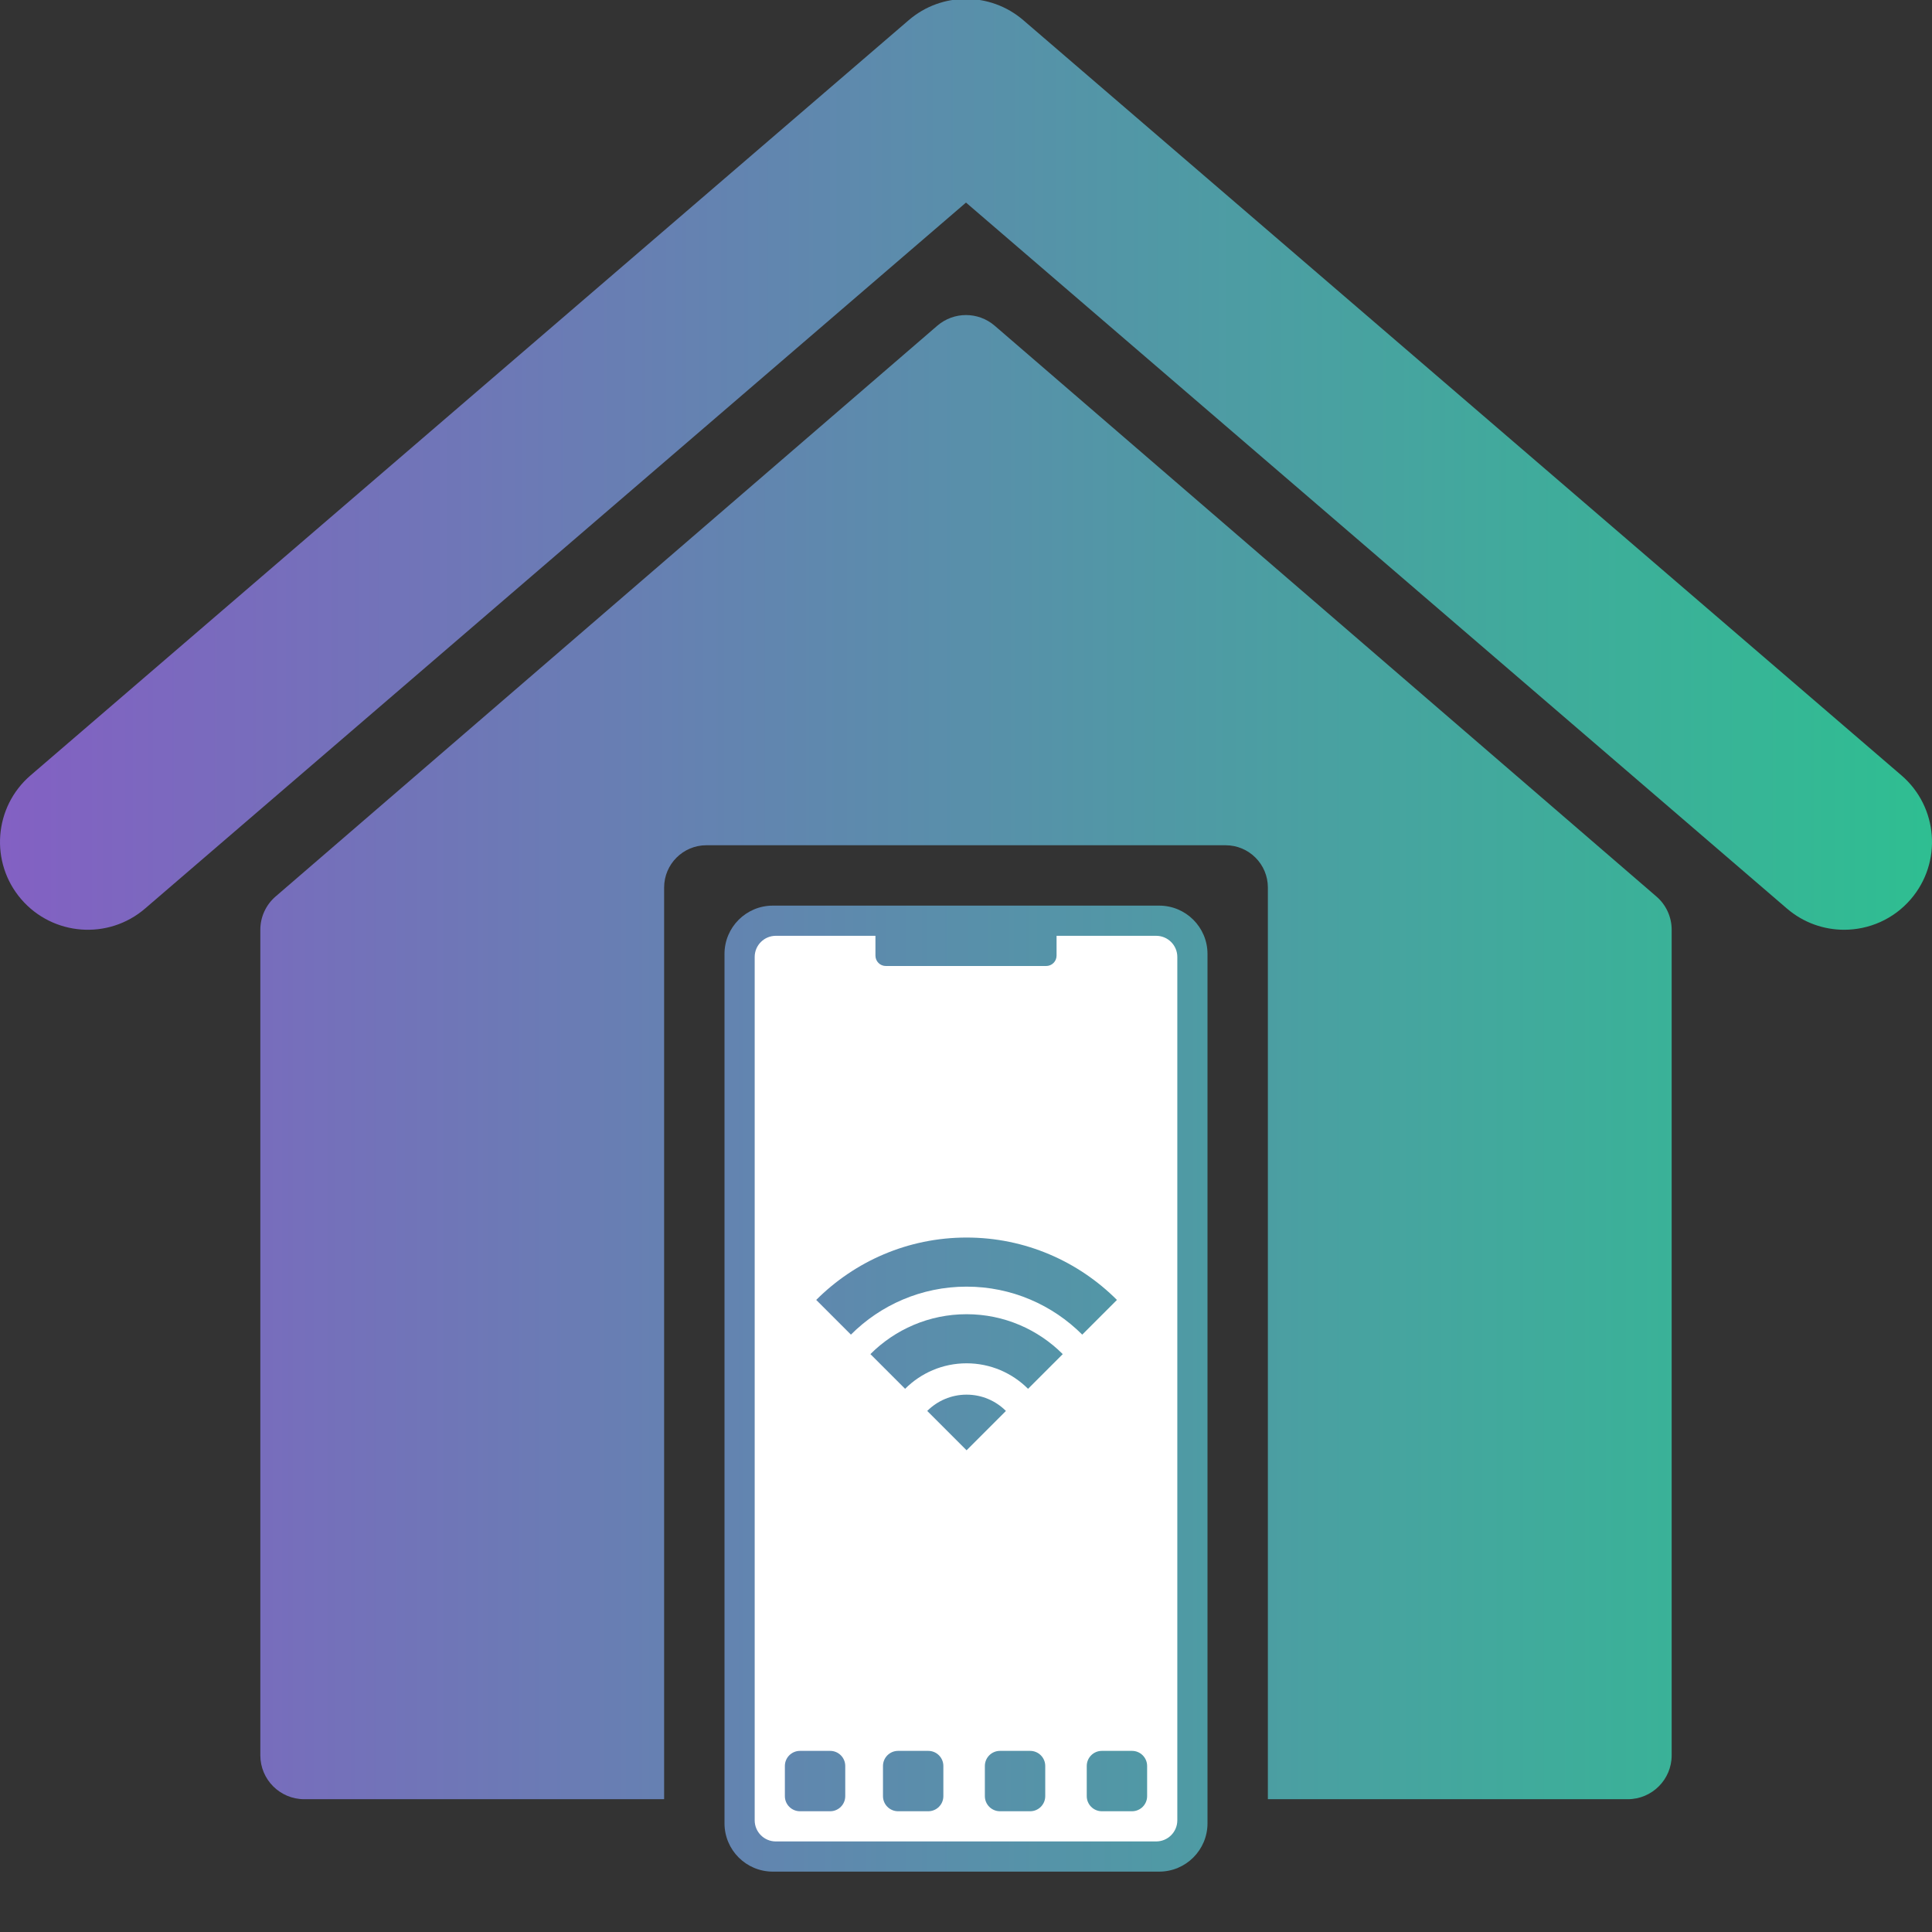
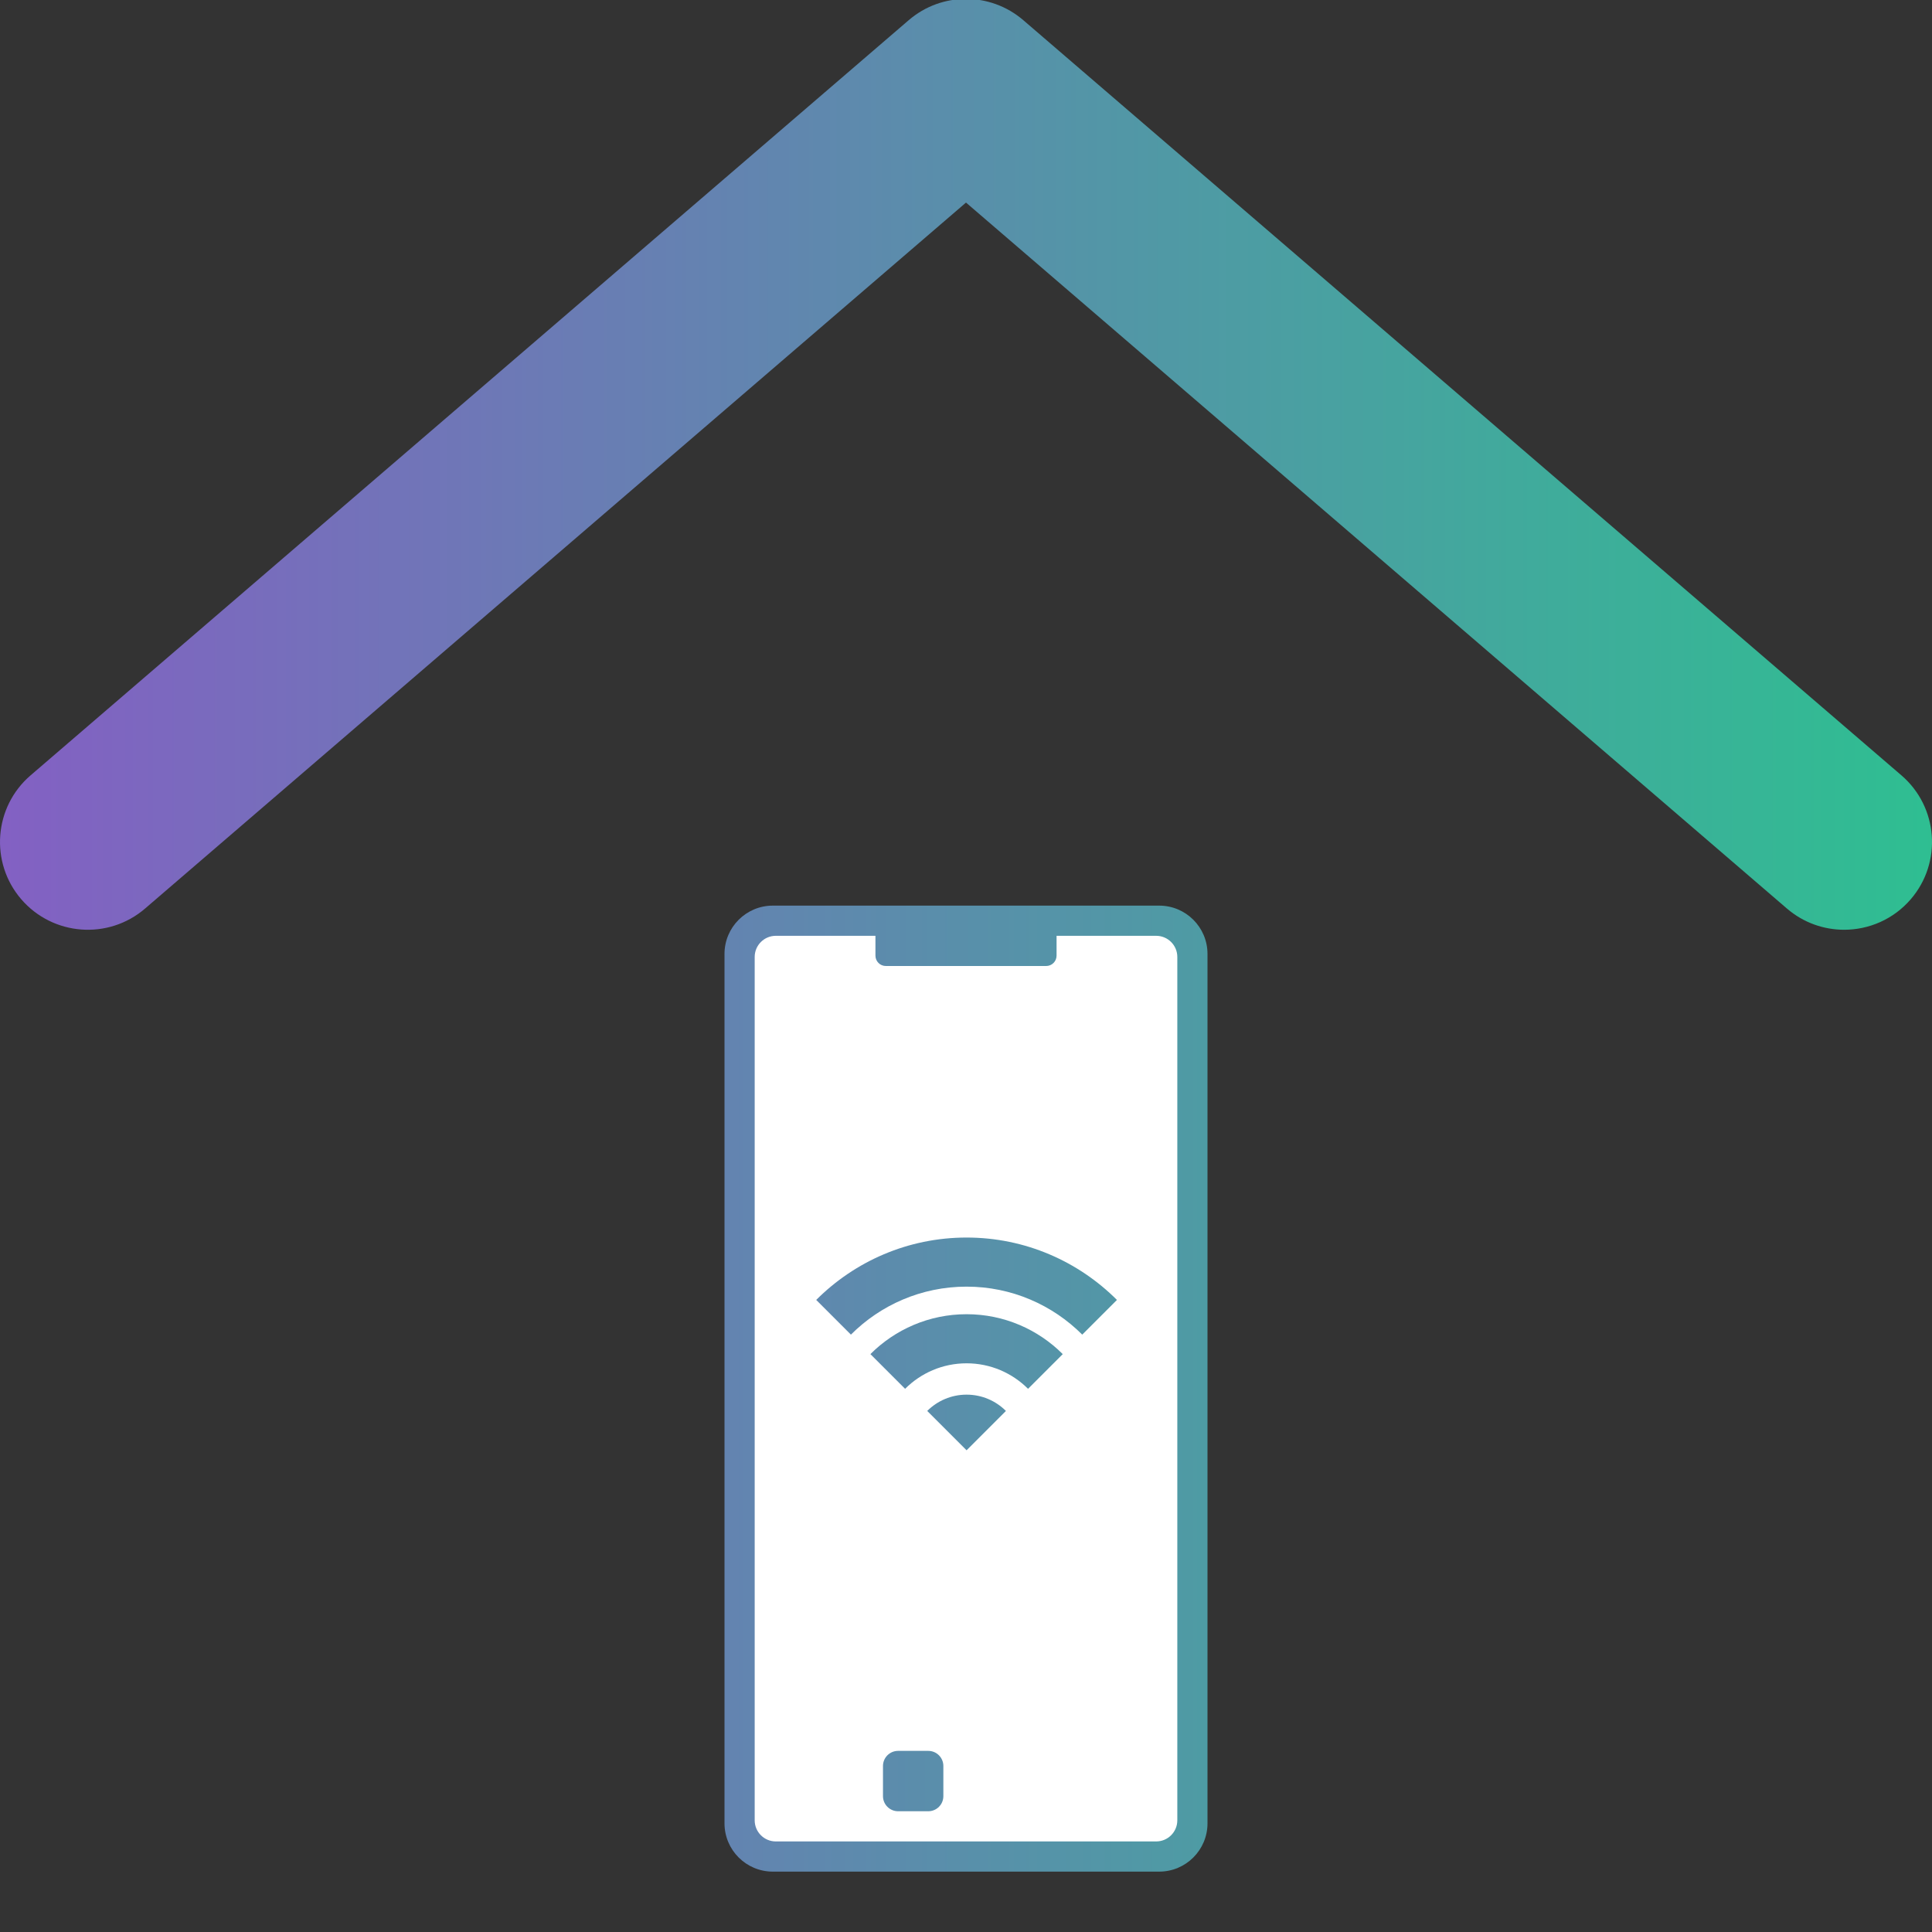
<svg xmlns="http://www.w3.org/2000/svg" width="100%" height="100%" viewBox="0 0 512 512" version="1.1" xml:space="preserve" style="fill-rule:evenodd;clip-rule:evenodd;stroke-linejoin:round;stroke-miterlimit:2;">
  <rect x="0" y="0" width="512" height="512" fill="#333333" stroke="none" />
  <g>
    <path d="M503.899,205.479l-232.721,-200.138c-8.733,-7.5 -21.622,-7.5 -30.355,0l-232.722,200.138c-9.745,8.384 -10.855,23.077 -2.478,32.823c8.401,9.739 23.089,10.844 32.822,2.472l217.555,-187.09l217.554,187.088c4.4,3.778 9.789,5.622 15.155,5.622c6.556,0 13.066,-2.744 17.667,-8.094c8.379,-9.744 7.267,-24.439 -2.477,-32.821Z" style="fill:url(#_Linear1);fill-rule:nonzero;" />
-     <path d="M176,476.807l-95.377,0c-6.424,0 -11.634,-5.211 -11.634,-11.634l0,-218.778c0,-3.382 1.477,-6.598 4.033,-8.804l175.377,-151.279c4.378,-3.76 10.822,-3.76 15.2,0l175.378,151.279c2.557,2.204 4.033,5.422 4.033,8.804l0,218.778c0,6.423 -5.211,11.634 -11.634,11.634l-95.376,0l0,-241.607c0,-6.181 -5.018,-11.2 -11.2,-11.2l-137.6,0c-6.182,0 -11.2,5.019 -11.2,11.2l0,241.607Z" style="fill:url(#_Linear2);fill-rule:nonzero;" />
    <path d="M320,252.8c0,-7.065 -5.735,-12.8 -12.8,-12.8l-102.4,0c-7.065,0 -12.8,5.735 -12.8,12.8l0,230.4c0,7.065 5.735,12.8 12.8,12.8l102.4,0c7.065,0 12.8,-5.735 12.8,-12.8l0,-230.4Z" style="fill:url(#_Linear3);" />
    <path d="M306.4,248c3.091,0 5.6,2.509 5.6,5.6l0,228.8c0,3.091 -2.509,5.6 -5.6,5.6l-100.8,0c-3.091,0 -5.6,-2.509 -5.6,-5.6l0,-228.8c0,-3.091 2.509,-5.6 5.6,-5.6l26.4,0l0,5.25c0,1.518 1.232,2.75 2.75,2.75l42.5,0c1.518,0 2.75,-1.232 2.75,-2.75l0,-5.25l26.4,0Z" style="fill:#fff;" />
    <path d="M272.443,368.05c-4.173,-4.173 -9.936,-6.758 -16.291,-6.758c-6.355,0 -12.117,2.585 -16.291,6.758l-9.195,-9.195c6.529,-6.529 15.545,-10.575 25.486,-10.575c9.942,0 18.957,4.046 25.487,10.575l-9.196,9.195Zm-26.718,5.864l10.427,10.427l10.427,-10.427c-2.668,-2.667 -6.355,-4.318 -10.427,-4.318c-4.072,0 -7.758,1.651 -10.427,4.318Zm10.427,-32.941c11.957,0 22.799,4.863 30.652,12.717l9.196,-9.195c-10.209,-10.21 -24.304,-16.532 -39.847,-16.532c-15.544,0 -29.639,6.322 -39.848,16.532l9.196,9.195c7.852,-7.854 18.695,-12.717 30.651,-12.717Z" style="fill:url(#_Linear4);fill-rule:nonzero;" />
-     <path d="M224,468c0,-2.208 -1.792,-4 -4,-4l-8,0c-2.208,0 -4,1.792 -4,4l0,8c0,2.208 1.792,4 4,4l8,0c2.208,0 4,-1.792 4,-4l0,-8Z" style="fill:url(#_Linear5);" />
    <path d="M250,468c0,-2.208 -1.792,-4 -4,-4l-8,0c-2.208,0 -4,1.792 -4,4l0,8c0,2.208 1.792,4 4,4l8,0c2.208,0 4,-1.792 4,-4l0,-8Z" style="fill:url(#_Linear6);" />
-     <path d="M277,468c0,-2.208 -1.792,-4 -4,-4l-8,0c-2.208,0 -4,1.792 -4,4l0,8c0,2.208 1.792,4 4,4l8,0c2.208,0 4,-1.792 4,-4l0,-8Z" style="fill:url(#_Linear7);" />
-     <path d="M304,468c0,-2.208 -1.792,-4 -4,-4l-8,0c-2.208,0 -4,1.792 -4,4l0,8c0,2.208 1.792,4 4,4l8,0c2.208,0 4,-1.792 4,-4l0,-8Z" style="fill:url(#_Linear8);" />
  </g>
  <defs>
    <linearGradient id="_Linear1" x1="0" y1="0" x2="1" y2="0" gradientUnits="userSpaceOnUse" gradientTransform="matrix(508.685,2.97,-3.26,558.373,3,224)">
      <stop offset="0" style="stop-color:#8360c3;stop-opacity:1" />
      <stop offset="1" style="stop-color:#2ebf91;stop-opacity:1" />
    </linearGradient>
    <linearGradient id="_Linear2" x1="0" y1="0" x2="1" y2="0" gradientUnits="userSpaceOnUse" gradientTransform="matrix(508.685,2.97,-3.26,558.373,3,224)">
      <stop offset="0" style="stop-color:#8360c3;stop-opacity:1" />
      <stop offset="1" style="stop-color:#2ebf91;stop-opacity:1" />
    </linearGradient>
    <linearGradient id="_Linear3" x1="0" y1="0" x2="1" y2="0" gradientUnits="userSpaceOnUse" gradientTransform="matrix(508.685,2.97,-3.26,558.373,3,224)">
      <stop offset="0" style="stop-color:#8360c3;stop-opacity:1" />
      <stop offset="1" style="stop-color:#2ebf91;stop-opacity:1" />
    </linearGradient>
    <linearGradient id="_Linear4" x1="0" y1="0" x2="1" y2="0" gradientUnits="userSpaceOnUse" gradientTransform="matrix(508.685,2.97,-3.26,558.373,3,224)">
      <stop offset="0" style="stop-color:#8360c3;stop-opacity:1" />
      <stop offset="1" style="stop-color:#2ebf91;stop-opacity:1" />
    </linearGradient>
    <linearGradient id="_Linear5" x1="0" y1="0" x2="1" y2="0" gradientUnits="userSpaceOnUse" gradientTransform="matrix(508.685,2.97,-3.26,558.373,3,224)">
      <stop offset="0" style="stop-color:#8360c3;stop-opacity:1" />
      <stop offset="1" style="stop-color:#2ebf91;stop-opacity:1" />
    </linearGradient>
    <linearGradient id="_Linear6" x1="0" y1="0" x2="1" y2="0" gradientUnits="userSpaceOnUse" gradientTransform="matrix(508.685,2.97,-3.26,558.373,3,224)">
      <stop offset="0" style="stop-color:#8360c3;stop-opacity:1" />
      <stop offset="1" style="stop-color:#2ebf91;stop-opacity:1" />
    </linearGradient>
    <linearGradient id="_Linear7" x1="0" y1="0" x2="1" y2="0" gradientUnits="userSpaceOnUse" gradientTransform="matrix(508.685,2.97,-3.26,558.373,3,224)">
      <stop offset="0" style="stop-color:#8360c3;stop-opacity:1" />
      <stop offset="1" style="stop-color:#2ebf91;stop-opacity:1" />
    </linearGradient>
    <linearGradient id="_Linear8" x1="0" y1="0" x2="1" y2="0" gradientUnits="userSpaceOnUse" gradientTransform="matrix(508.685,2.97,-3.26,558.373,3,224)">
      <stop offset="0" style="stop-color:#8360c3;stop-opacity:1" />
      <stop offset="1" style="stop-color:#2ebf91;stop-opacity:1" />
    </linearGradient>
  </defs>
</svg>